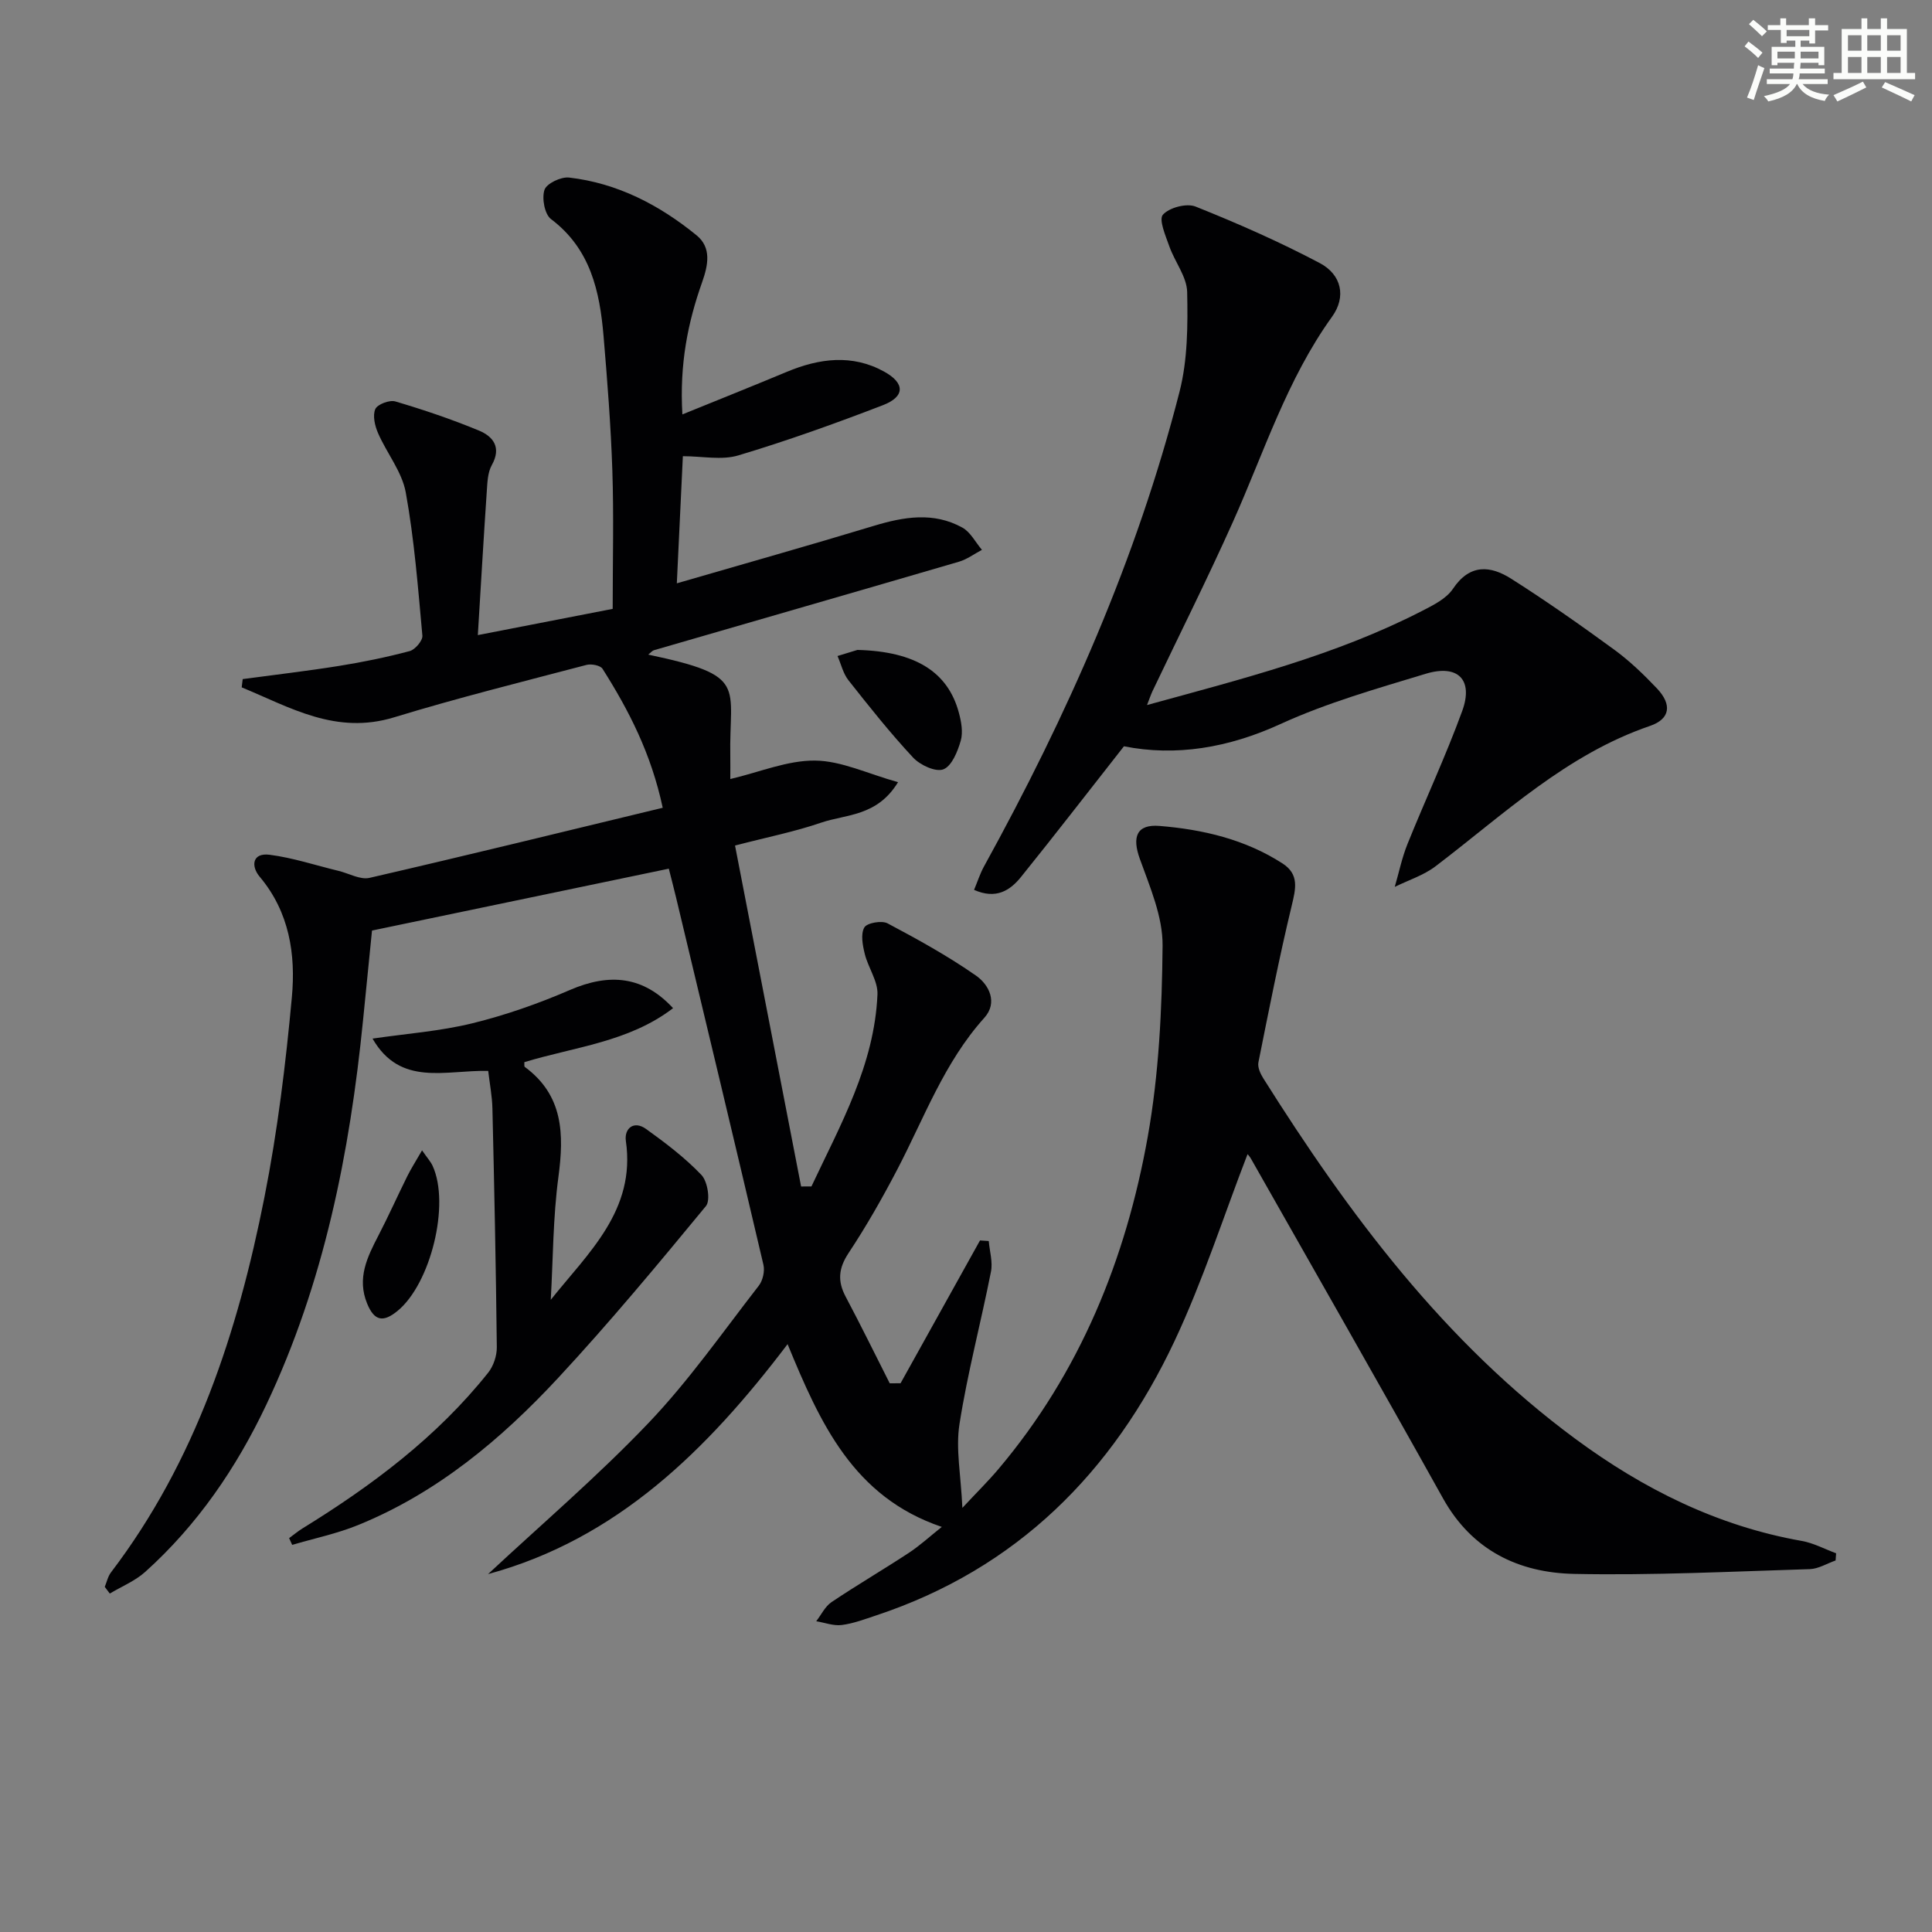
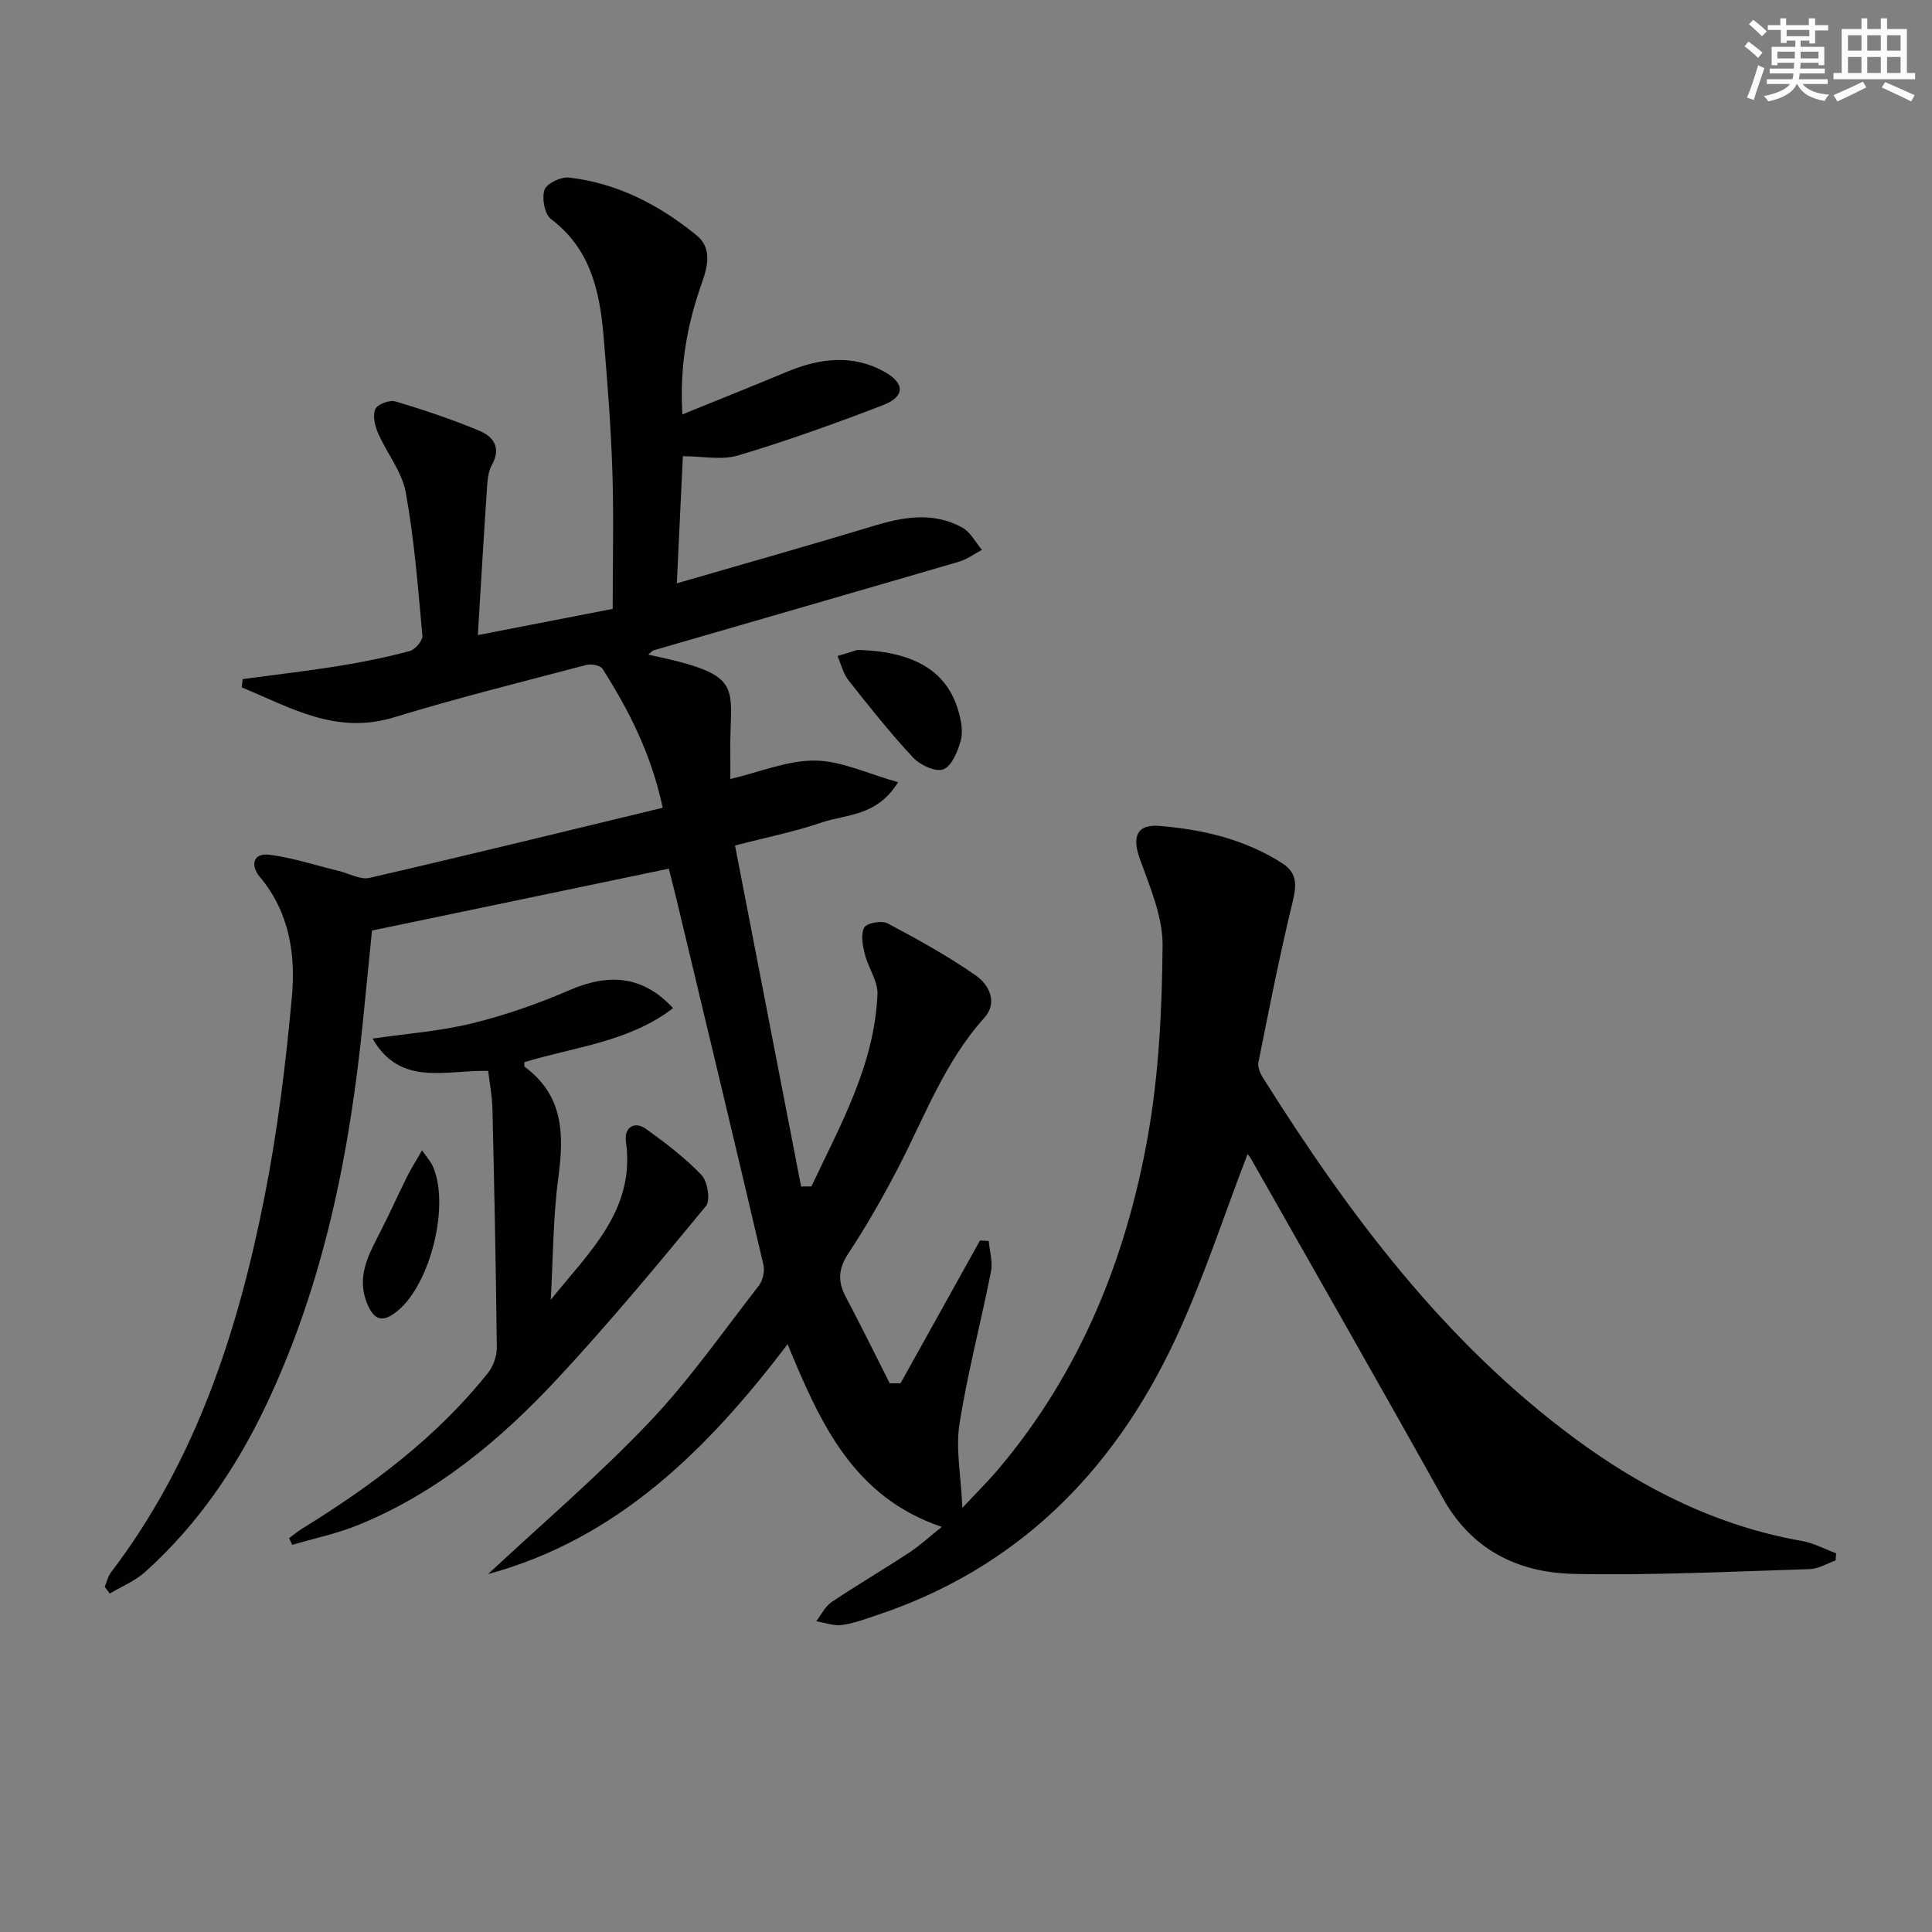
<svg xmlns="http://www.w3.org/2000/svg" enable-background="new 0 0 400 400" viewBox="0 0 400 400">
  <rect x="0" y="0" width="400" height="400" fill="#808080" stroke="none" />
  <g fill="#010103">
    <path d="m101.05 325.9c11.07-10.33 22.73-20.28 33.25-31.32 8.35-8.76 15.35-18.81 22.8-28.39.83-1.07 1.27-3.01.96-4.33-5.94-25.36-12.02-50.68-18.08-76.01-.5-2.08-1.04-4.14-1.51-6-20.27 4.23-40.33 8.41-61.45 12.81-.51 5.13-1.18 11.82-1.85 18.51-2.75 27.57-8.1 54.5-20.07 79.74-6.19 13.05-14.24 24.82-25.02 34.52-2.1 1.89-4.88 3.02-7.35 4.5-.35-.46-.69-.93-1.04-1.39.42-1.01.65-2.17 1.3-3.01 17.55-23.06 26.25-49.81 31.77-77.71 2.7-13.65 4.4-27.54 5.67-41.4.81-8.82-.51-17.59-6.67-24.91-1.82-2.16-1.57-5.01 2.07-4.54 4.82.62 9.52 2.19 14.28 3.34 2.15.52 4.48 1.89 6.41 1.44 20.17-4.65 40.27-9.58 60.69-14.51-2.41-11.28-7.04-20.21-12.46-28.77-.45-.71-2.31-1.07-3.31-.81-13.31 3.5-26.68 6.83-39.83 10.85-12.1 3.7-21.55-2.07-31.57-6.2.07-.57.14-1.14.21-1.71 6.65-.9 13.33-1.67 19.95-2.73 4.91-.79 9.81-1.79 14.62-3.07 1.13-.3 2.72-2.18 2.63-3.19-.9-9.91-1.67-19.88-3.44-29.65-.78-4.3-3.93-8.13-5.74-12.29-.66-1.51-1.15-3.62-.57-4.97.43-.99 2.94-1.94 4.14-1.59 5.85 1.73 11.66 3.69 17.29 6.02 2.97 1.23 4.75 3.49 2.69 7.17-.84 1.5-.91 3.52-1.03 5.32-.65 9.59-1.21 19.2-1.86 29.87 9.98-1.94 19.41-3.77 27.92-5.43 0-10.08.24-19.37-.07-28.64-.31-9.29-1.04-18.58-1.82-27.84-.79-9.28-2.7-18.06-10.88-24.22-1.33-1-1.93-4.33-1.35-6.06.45-1.32 3.42-2.73 5.08-2.54 10.02 1.15 18.71 5.68 26.41 11.96 3.12 2.54 2.4 6.16 1.15 9.7-2.96 8.35-4.7 16.92-4.09 27.38 7.68-3.12 14.66-5.91 21.61-8.81 6.73-2.81 13.53-3.7 20.13-.07 4.4 2.41 4.36 5.2-.2 6.96-9.87 3.8-19.85 7.38-29.97 10.41-3.45 1.03-7.46.16-11.47.16-.39 8.23-.82 17.14-1.25 26.32 13.76-4 27.3-7.81 40.76-11.89 6.24-1.89 12.39-2.94 18.35.35 1.69.93 2.72 3.04 4.06 4.61-1.59.84-3.09 1.97-4.77 2.46-21.02 6.15-42.06 12.2-63.1 18.31-.43.13-.78.58-1.22.92 20.87 4.39 16.7 6.31 16.99 21.12.03 1.48 0 2.97 0 4.64 6.09-1.43 11.83-3.88 17.55-3.82 5.45.05 10.88 2.72 17.18 4.47-4.35 7.14-10.77 6.62-15.92 8.38-5.43 1.87-11.11 2.99-17.83 4.74 4.56 23.53 9.12 47.06 13.68 70.59.71 0 1.43-.01 2.14-.01 5.99-12.74 13.04-25.15 13.67-39.75.12-2.75-1.93-5.54-2.63-8.4-.44-1.78-.88-4.1-.09-5.47.54-.95 3.6-1.49 4.81-.85 6.26 3.32 12.51 6.77 18.31 10.82 2.7 1.88 4.57 5.58 1.72 8.74-8.31 9.23-12.45 20.75-18.06 31.48-3.08 5.89-6.38 11.69-10.05 17.23-2.08 3.15-2.31 5.8-.59 9.03 3.14 5.92 6.09 11.95 9.12 17.93.75 0 1.5 0 2.24-.01 5.48-9.86 10.97-19.71 16.45-29.57.6.04 1.21.08 1.81.12.18 2.12.86 4.33.46 6.34-2.08 10.54-4.86 20.96-6.52 31.56-.81 5.15.3 10.59.6 17.35 2.96-3.18 5.33-5.51 7.47-8.04 16.87-19.98 26.39-43.44 30.91-68.81 2.31-12.97 2.95-26.34 3.07-39.54.06-6-2.62-12.16-4.72-18.01-1.61-4.47-.7-7.18 4.08-6.79 8.97.73 17.72 2.77 25.46 7.76 3.52 2.27 2.75 5.25 1.91 8.77-2.59 10.74-4.72 21.6-6.89 32.43-.2.99.4 2.32.99 3.26 17.75 28.19 37.52 54.67 64.66 74.7 14.07 10.38 29.42 18.04 46.83 21.11 2.45.43 4.76 1.69 7.13 2.56-.04.5-.07.99-.11 1.49-1.78.62-3.54 1.73-5.33 1.79-16.25.5-32.53 1.32-48.77.99-11.48-.23-21.17-4.85-27.18-15.64-13.1-23.51-26.47-46.87-39.74-70.29-.29-.52-.72-.97-.73-.97-4.98 12.89-9.23 26.18-15.12 38.7-12.78 27.16-32.64 47.12-61.73 56.78-2.36.78-4.73 1.69-7.16 2-1.7.22-3.52-.49-5.29-.78 1.04-1.34 1.83-3.06 3.17-3.96 5.24-3.52 10.7-6.71 15.98-10.18 2.32-1.52 4.38-3.43 6.85-5.39-18.34-6.2-25.2-21.5-31.93-37.84-16.66 21.98-35.37 40.37-62.01 47.61z" />
-     <path d="m237.48 145.97c19.84-5.45 39.1-10.31 56.91-19.47 2.34-1.2 5.05-2.54 6.43-4.6 3.5-5.22 7.77-4.8 12.06-2.08 7.28 4.62 14.35 9.59 21.32 14.68 3.2 2.34 6.12 5.15 8.86 8.04 3.14 3.33 2.76 6.31-1.44 7.75-17.32 5.92-30.28 18.32-44.4 29.06-2.47 1.88-5.61 2.87-8.45 4.27.86-2.95 1.48-6 2.62-8.84 3.71-9.21 7.94-18.24 11.34-27.56 2.37-6.49-.87-9.75-7.56-7.72-10.14 3.08-20.44 6-30.03 10.39-10.87 4.98-21.74 6.75-32.44 4.62-7.35 9.36-14.23 18.27-21.29 27.03-2.27 2.82-5.17 4.72-9.74 2.7.71-1.69 1.23-3.35 2.05-4.84 17.21-31.24 31.64-63.66 40.49-98.3 1.69-6.6 1.72-13.76 1.58-20.64-.07-3.17-2.56-6.24-3.69-9.45-.77-2.18-2.23-5.55-1.33-6.56 1.32-1.48 4.91-2.43 6.77-1.68 8.73 3.49 17.38 7.3 25.69 11.69 4.56 2.41 5.52 7.01 2.56 11.11-9.36 13-14.1 28.14-20.54 42.51-5.29 11.81-11.1 23.38-16.66 35.06-.32.69-.56 1.42-1.11 2.83z" />
    <path d="m114.03 269.11c7.78-9.76 17.63-18.52 15.55-32.88-.37-2.57 1.63-4.32 4.18-2.49 4.04 2.9 8.07 5.96 11.48 9.54 1.26 1.33 1.89 5.24.92 6.42-9.94 12.06-19.94 24.1-30.57 35.55-11.84 12.75-25.12 23.87-41.51 30.52-4.36 1.77-9.05 2.74-13.59 4.08-.21-.47-.42-.94-.63-1.4.92-.67 1.8-1.41 2.77-2.01 14.39-8.87 27.82-18.91 38.44-32.24 1.1-1.38 1.81-3.51 1.79-5.28-.18-16.48-.52-32.95-.91-49.43-.06-2.57-.57-5.14-.87-7.77-8.86-.21-18.18 3.33-23.95-6.69 7.05-1.03 14-1.53 20.67-3.17 6.88-1.69 13.66-4.07 20.16-6.88 8.3-3.6 15.29-2.86 21.39 3.75-9.17 7.03-20.42 8.01-30.79 11.18.03.44-.06.87.09.98 8 5.9 8.15 13.92 6.96 22.82-1.12 8.39-1.1 16.93-1.58 25.4z" />
    <path d="m177.52 134.56c12.08.3 18.74 4.63 20.99 12.95.51 1.87.91 4.08.4 5.85-.64 2.23-1.85 5.24-3.59 5.92-1.58.62-4.81-.87-6.26-2.42-4.74-5.08-9.08-10.55-13.39-16.01-1.11-1.4-1.53-3.34-2.27-5.03 1.82-.55 3.63-1.11 4.12-1.26z" />
    <path d="m87.38 238.17c1.11 1.6 1.79 2.34 2.19 3.21 3.66 7.98-.42 24.4-7.24 30.01-2.98 2.45-4.82 2.14-6.31-1.48-2.17-5.26.02-9.65 2.34-14.13 2.09-4.03 3.94-8.18 5.96-12.25.75-1.52 1.67-2.95 3.06-5.36z" />
  </g>
  <path d="m361.2 9.6.8-1c.9.7 1.9 1.4 2.9 2.3l-.9 1.1c-1-1-2-1.8-2.8-2.4zm.5 10.6c.9-2.1 1.6-4.3 2.3-6.7.4.2.8.4 1.3.6-.7 2.1-1.5 4.3-2.2 6.6zm.4-15.2.9-.9c1 .8 2 1.6 2.8 2.4l-1 1c-.9-.9-1.8-1.7-2.7-2.5zm12.5-1.2h1.2v1.4h2.7v1.1h-2.7v2.7h-1.2v-.6h-1.8v1.3h4.9v3.8h-1.2v-.5h-3.7c0 .4-.1.9-.1 1.2h5.1v1h-5.2c0 .5-.1.9-.2 1.2h6v1h-5.2c1.1 1.3 2.9 2 5.5 2.2-.4.4-.7.8-.9 1.3-2.9-.5-4.8-1.6-5.7-3.5h-.1c-.8 1.7-2.7 2.9-5.9 3.6-.2-.4-.6-.8-.9-1.1 2.8-.6 4.6-1.4 5.4-2.5h-4.8v-1h5.3c.1-.3.2-.7.2-1.2h-4.9v-1h5c0-.4 0-.8.1-1.2h-3.5v.5h-1.2v-3.8h4.9v-1.3h-1.8v.5h-1.2v-2.7h-2.7v-1h2.6v-1.4h1.2v1.4h4.7v-1.4zm-6.6 8.3h3.6c0-.4 0-.9 0-1.4h-3.6zm1.9-4.6h4.7v-1.3h-4.7zm6.6 3.2h-3.7v1.4h3.7z" fill="#fbfcfa" />
  <path d="m385.3 3.8h1.3v2.2h2.8v-2.2h1.3v2.2h4.1v9.1h1.7v1.3h-16.9v-1.3h1.7v-9.1h4.1v-2.2zm.4 13.1.7 1.2c-1.8.9-3.8 1.9-6 2.9-.2-.4-.5-.8-.8-1.3 2.3-1 4.3-1.9 6.1-2.8zm-3.1-6.4h2.8v-3.2h-2.8zm0 4.6h2.8v-3.3h-2.8zm4-4.6h2.8v-3.2h-2.8zm0 4.6h2.8v-3.3h-2.8zm3.7 1.9c2.1.9 4.1 1.8 6.1 2.7l-.7 1.3c-2.2-1.1-4.2-2-6.1-2.9zm3.2-9.7h-2.8v3.2h2.8zm-2.8 7.8h2.8v-3.3h-2.8z" fill="#fbfcfa" />
</svg>